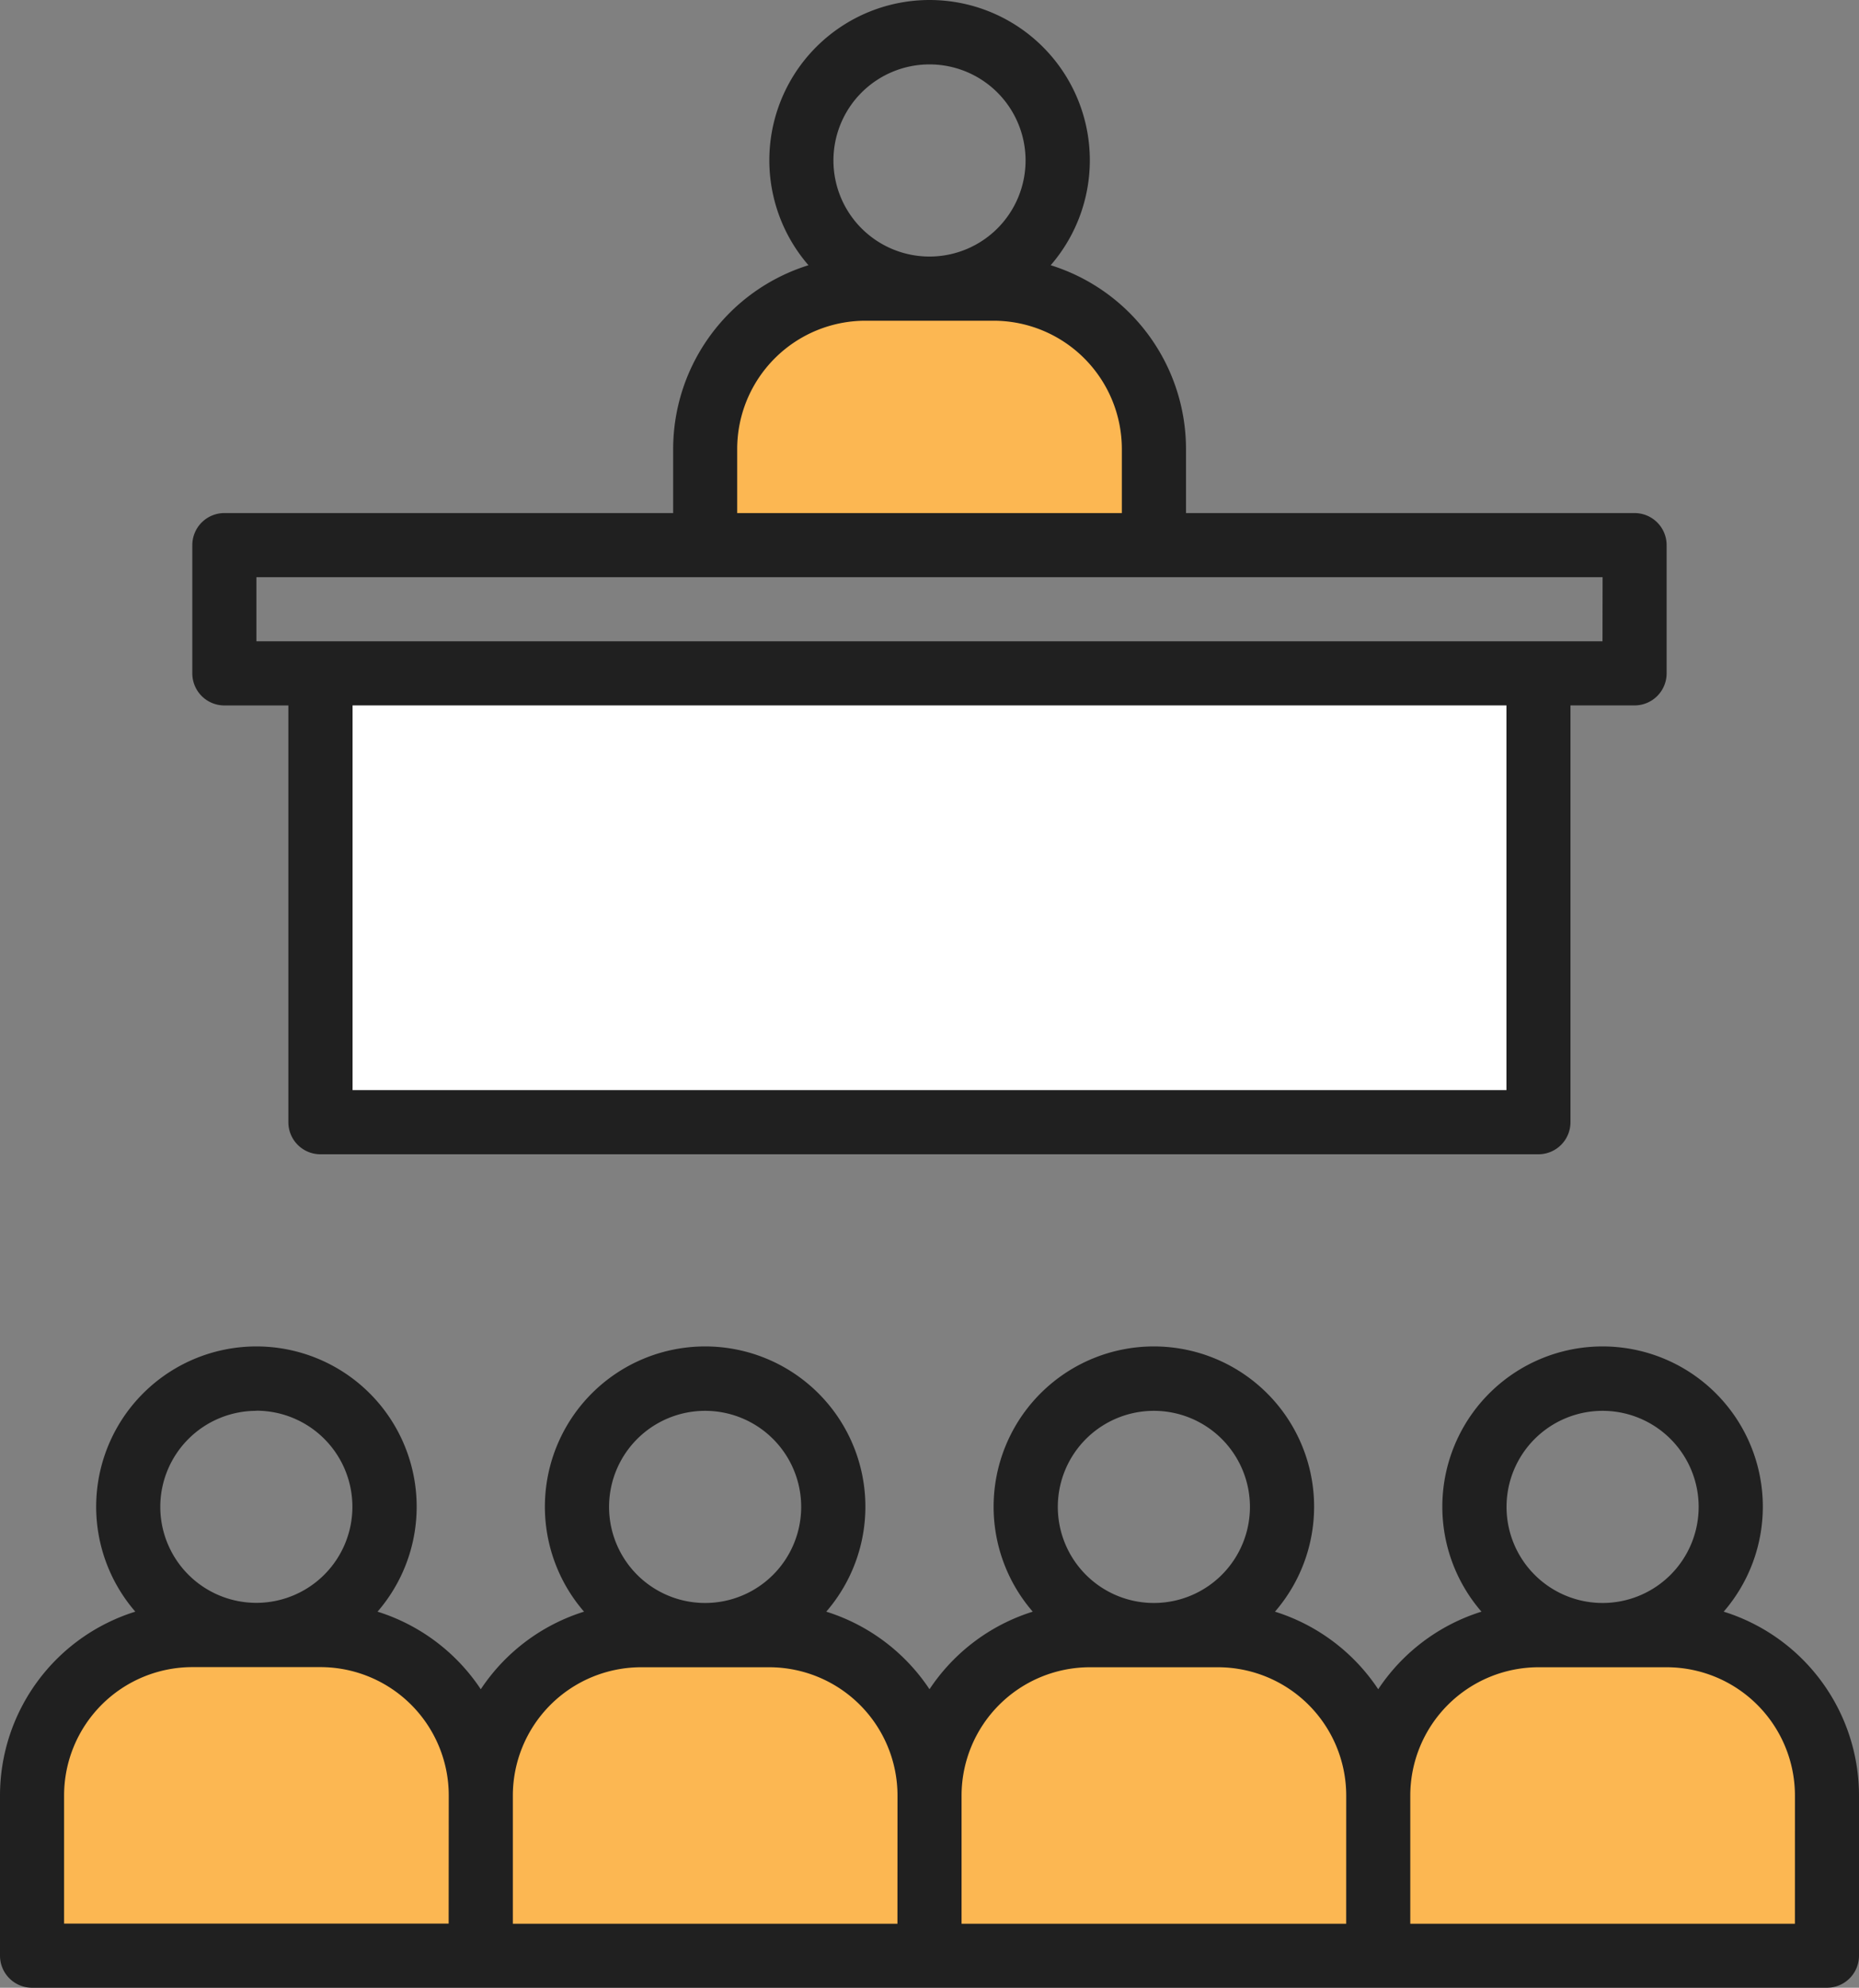
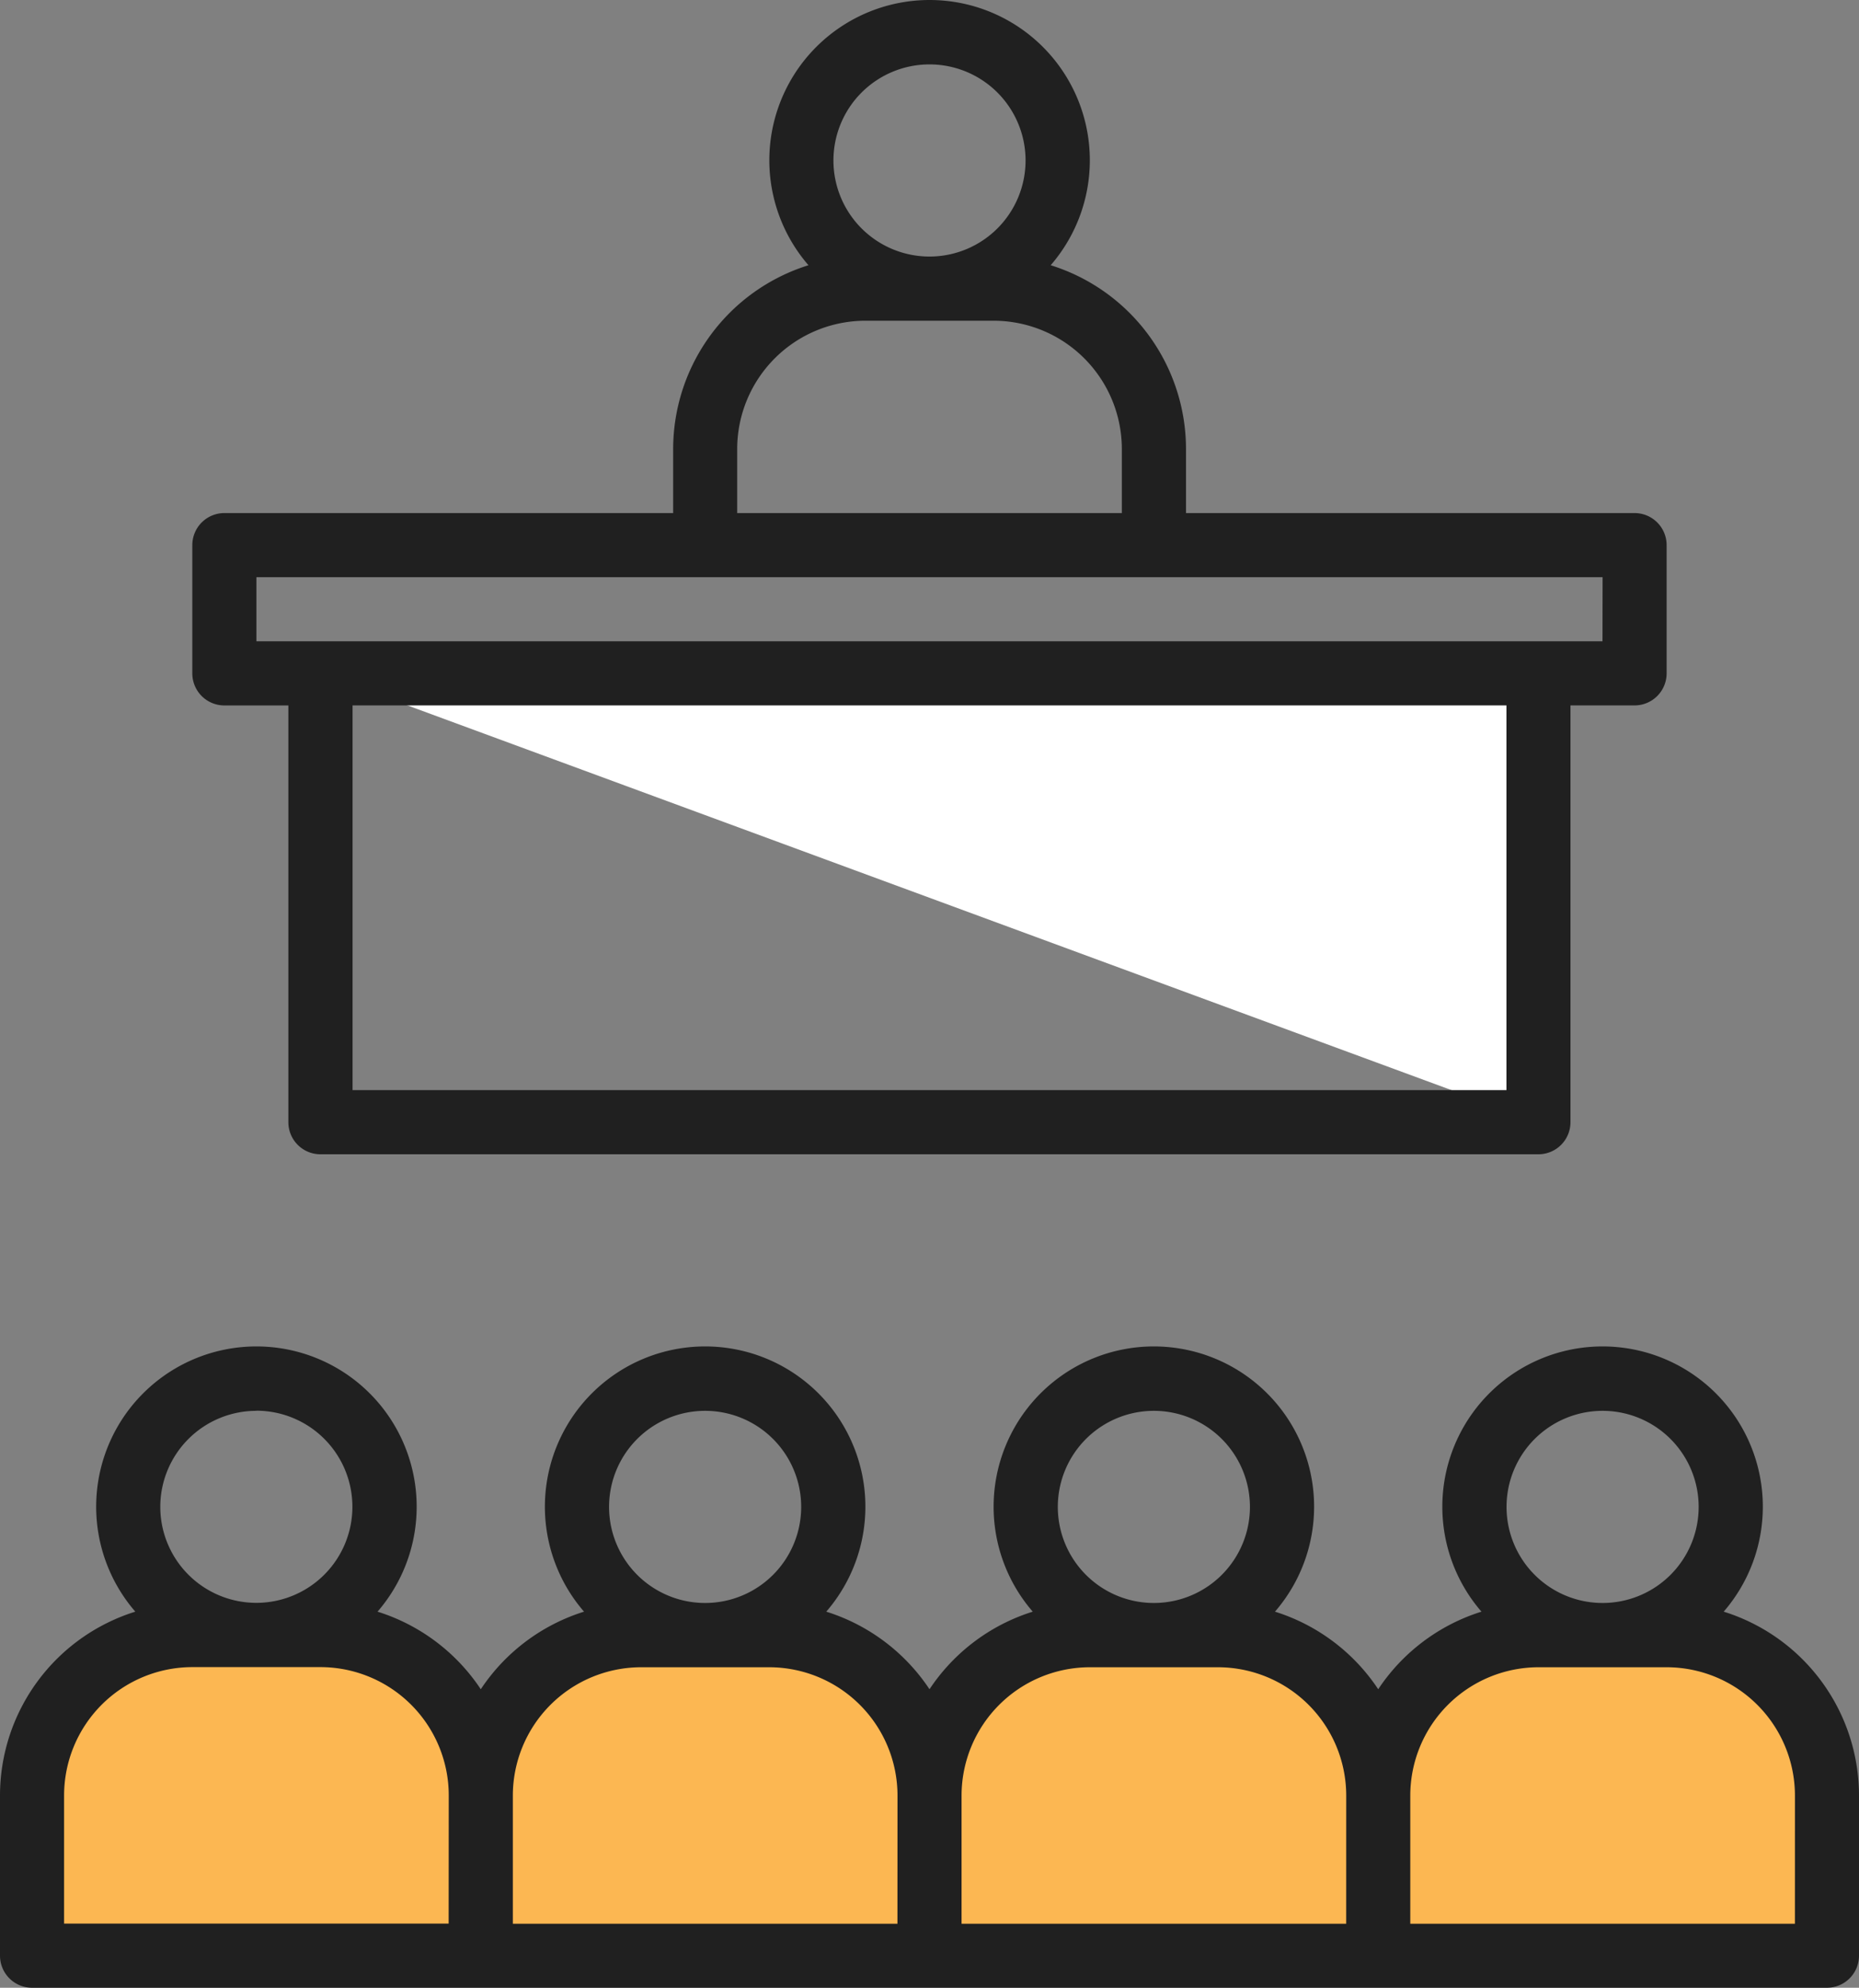
<svg xmlns="http://www.w3.org/2000/svg" width="56.124" height="60" viewBox="0 0 56.124 60">
  <rect x="0" y="0" width="56.124" height="60" fill="#808080" stroke="none" />
  <g id="conference" transform="translate(-24 -7.956)">
    <g id="Group_9899" data-name="Group 9899" transform="translate(24.968 16.67)">
      <path id="Path_17175" data-name="Path 17175" d="M81.35,416H77.48a4.838,4.838,0,0,0-4.838,4.838A4.838,4.838,0,0,0,67.8,416H63.933a4.838,4.838,0,0,0-4.838,4.838A4.838,4.838,0,0,0,54.256,416H50.385a4.838,4.838,0,0,0-4.838,4.838A4.838,4.838,0,0,0,40.709,416H36.838A4.838,4.838,0,0,0,32,420.838v4.838H86.189v-4.838A4.838,4.838,0,0,0,81.35,416Z" transform="translate(-32 -375.358)" fill="#fcb752" />
-       <path id="Path_17176" data-name="Path 17176" d="M213.547,84.838A4.838,4.838,0,0,0,208.709,80h-3.871A4.838,4.838,0,0,0,200,84.838v2.9h13.547Z" transform="translate(-179.679 -80)" fill="#fcb752" />
-       <path id="Path_17177" data-name="Path 17177" d="M104,176h36.771v13.547H104Z" transform="translate(-95.291 -164.388)" fill="#fff" />
+       <path id="Path_17177" data-name="Path 17177" d="M104,176h36.771v13.547Z" transform="translate(-95.291 -164.388)" fill="#fff" />
    </g>
    <g id="Group_9900" data-name="Group 9900" transform="translate(24 7.956)">
      <path id="Path_17178" data-name="Path 17178" d="M76.039,351.962a4.838,4.838,0,1,0-7.313,0,5.834,5.834,0,0,0-3.117,2.342,5.834,5.834,0,0,0-3.117-2.342,4.838,4.838,0,1,0-7.313,0,5.834,5.834,0,0,0-3.117,2.342,5.834,5.834,0,0,0-3.117-2.342,4.838,4.838,0,1,0-7.313,0,5.834,5.834,0,0,0-3.117,2.342,5.834,5.834,0,0,0-3.117-2.342,4.838,4.838,0,1,0-7.313,0A5.817,5.817,0,0,0,24,357.508v4.838a.968.968,0,0,0,.968.968H79.156a.968.968,0,0,0,.968-.968v-4.838a5.817,5.817,0,0,0-4.085-5.546Zm-44.3-6.066a2.9,2.9,0,1,1-2.9,2.9A2.9,2.9,0,0,1,31.741,345.9Zm5.806,15.482H25.935v-3.871a3.875,3.875,0,0,1,3.871-3.871h3.871a3.876,3.876,0,0,1,3.871,3.871ZM45.288,345.9a2.9,2.9,0,1,1-2.9,2.9A2.9,2.9,0,0,1,45.288,345.9Zm5.806,15.482H39.483v-3.871a3.876,3.876,0,0,1,3.871-3.871h3.871a3.876,3.876,0,0,1,3.871,3.871ZM58.836,345.9a2.9,2.9,0,1,1-2.9,2.9,2.9,2.9,0,0,1,2.9-2.9Zm5.806,15.482H53.03v-3.871a3.876,3.876,0,0,1,3.871-3.871h3.871a3.876,3.876,0,0,1,3.871,3.871ZM72.383,345.9a2.9,2.9,0,1,1-2.9,2.9A2.9,2.9,0,0,1,72.383,345.9Zm5.806,15.482H66.577v-3.871a3.876,3.876,0,0,1,3.871-3.871h3.871a3.876,3.876,0,0,1,3.871,3.871Z" transform="translate(-24 -303.314)" fill="#202020" />
      <path id="Path_17179" data-name="Path 17179" d="M115.544,23.443H102V21.508a5.817,5.817,0,0,0-4.085-5.546,4.838,4.838,0,1,0-7.313,0,5.817,5.817,0,0,0-4.085,5.546v1.935H72.968a.968.968,0,0,0-.968.968v3.871a.968.968,0,0,0,.968.968H74.9v12.58a.968.968,0,0,0,.968.968h36.771a.968.968,0,0,0,.968-.968V29.249h1.935a.968.968,0,0,0,.968-.968V24.411A.968.968,0,0,0,115.544,23.443ZM94.256,9.9a2.9,2.9,0,1,1-2.9,2.9,2.9,2.9,0,0,1,2.9-2.9ZM88.45,21.508a3.875,3.875,0,0,1,3.871-3.871h3.871a3.875,3.875,0,0,1,3.871,3.871v1.935H88.45Zm23.224,19.353H76.838V29.249h34.836Zm2.9-13.547H73.935V25.379h40.642Z" transform="translate(-66.194 -7.956)" fill="#202020" />
    </g>
  </g>
</svg>